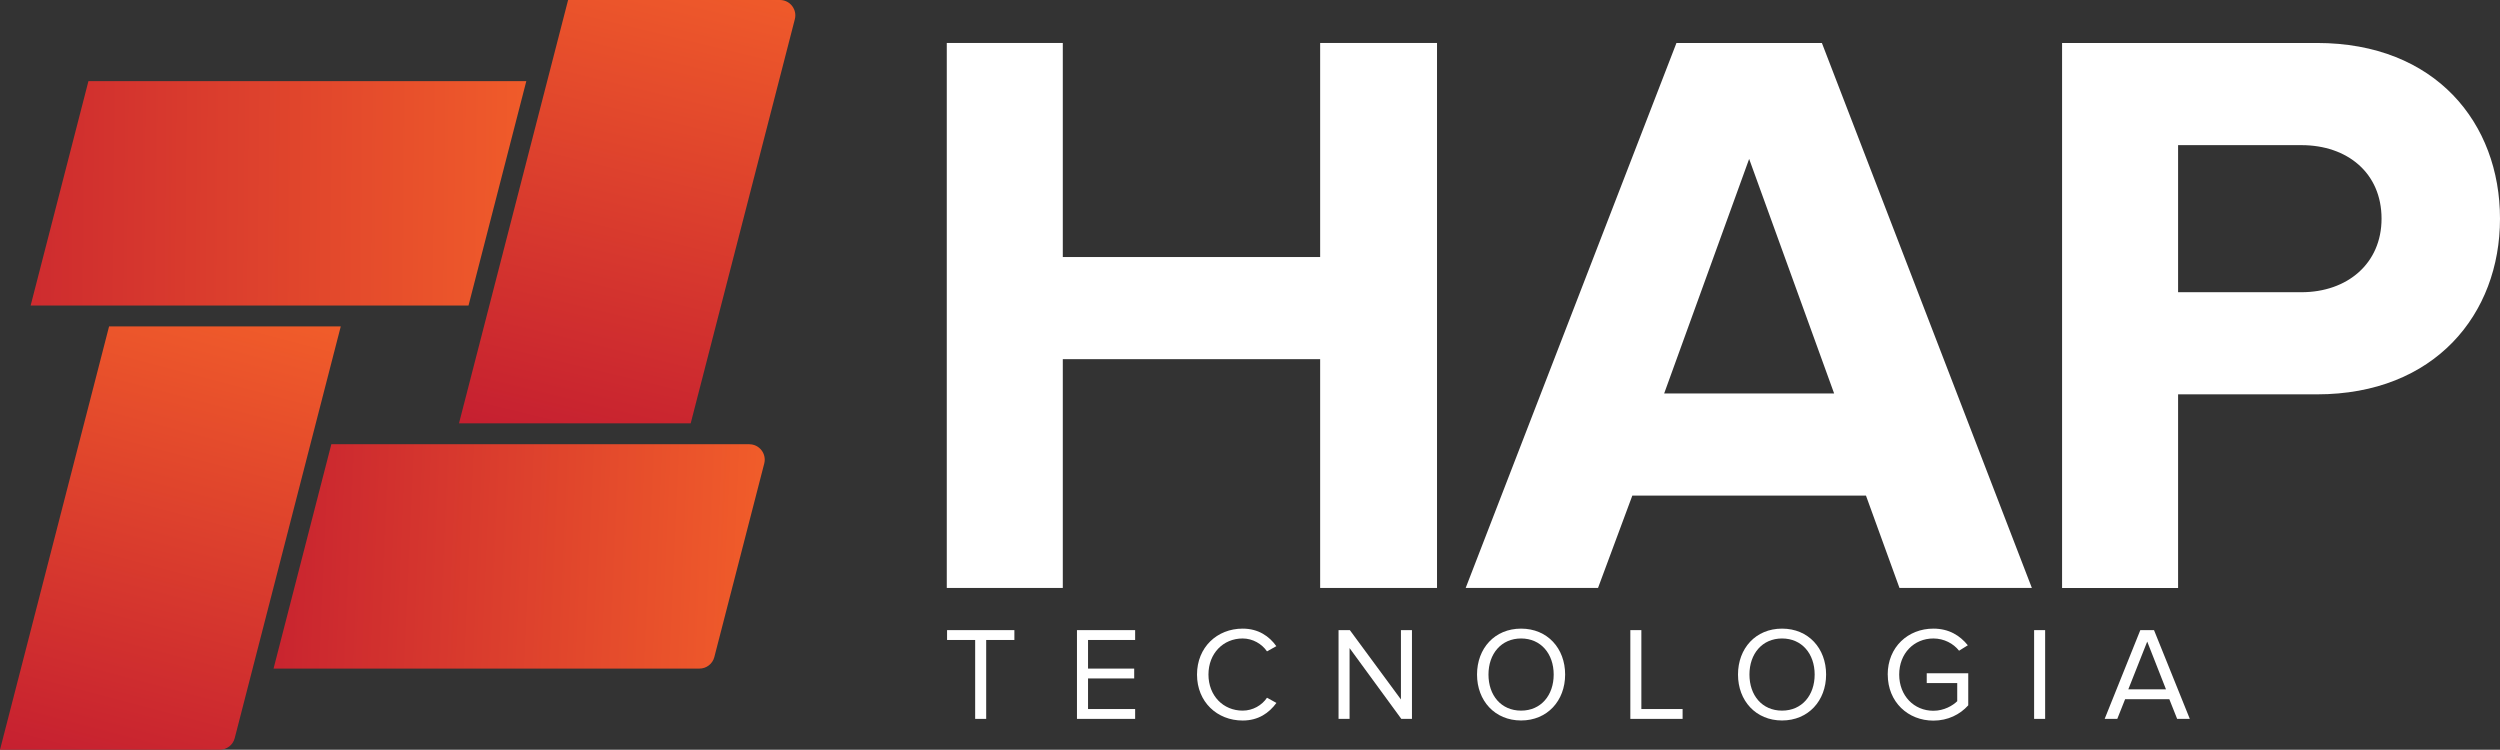
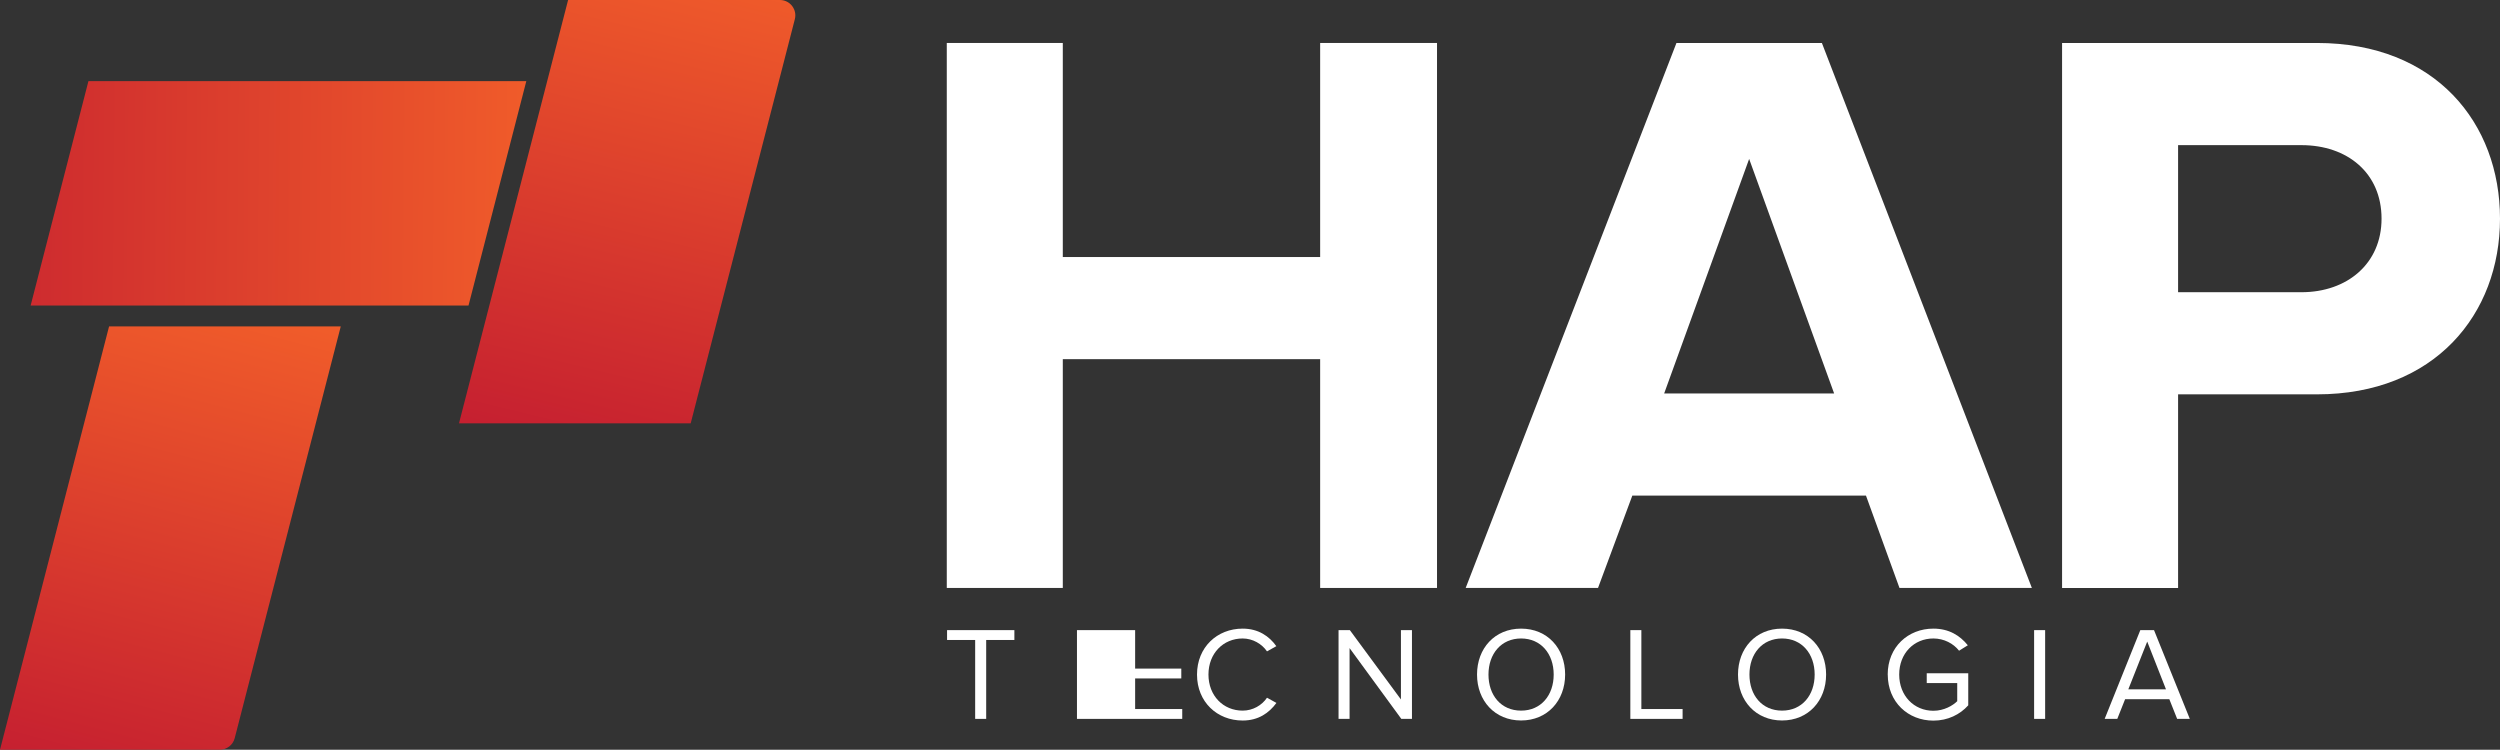
<svg xmlns="http://www.w3.org/2000/svg" xmlns:xlink="http://www.w3.org/1999/xlink" id="Layer_1" data-name="Layer 1" viewBox="0 0 532.91 159.82">
  <rect x="0" y="0" width="532.91" height="159.82" fill="#333333" stroke="none" />
  <defs>
    <style>
      .cls-1 {
        fill: url(#linear-gradient-2);
      }

      .cls-2 {
        fill: #fff;
      }

      .cls-3 {
        fill: url(#linear-gradient-3);
      }

      .cls-4 {
        fill: url(#linear-gradient);
      }

      .cls-5 {
        fill: url(#linear-gradient-4);
      }
    </style>
    <linearGradient id="linear-gradient" x1="-35.94" y1="-120.45" x2="-146.91" y2="-99.37" gradientTransform="translate(170.05 246.48) rotate(13.31)" gradientUnits="userSpaceOnUse">
      <stop offset="0" stop-color="#f15d2a" />
      <stop offset="1" stop-color="#c51f30" />
    </linearGradient>
    <linearGradient id="linear-gradient-2" x1="-80.96" y1="-244.82" x2="-81.58" y2="-134.46" xlink:href="#linear-gradient" />
    <linearGradient id="linear-gradient-3" x1="-159.12" y1="-150.63" x2="-161.85" y2="-43.06" xlink:href="#linear-gradient" />
    <linearGradient id="linear-gradient-4" x1="-100.15" y1="-186.73" x2="-233.15" y2="-156.52" xlink:href="#linear-gradient" />
  </defs>
  <g>
    <path class="cls-2" d="m281.41,125.33v-48.77h-54.86v48.77h-24.73V9.16h24.73v45.63h54.86V9.16h24.91v116.17h-24.91Z" />
    <path class="cls-2" d="m404.9,125.33l-7.14-19.68h-49.81l-7.31,19.68h-28.21l44.93-116.17h31l44.76,116.17h-28.21Zm-32.05-91.44l-18.11,49.98h36.23l-18.11-49.98Z" />
    <path class="cls-2" d="m439.56,125.33V9.16h54.34c25.25,0,39.01,17.07,39.01,37.45s-13.93,37.45-39.01,37.45h-29.61v41.28h-24.73Zm68.1-78.72c0-9.75-7.31-15.67-17.07-15.67h-26.3v31.35h26.3c9.75,0,17.07-6.1,17.07-15.67Z" />
  </g>
  <g>
    <path class="cls-2" d="m207.87,153.24v-16.82h-5.99v-2.1h14.35v2.1h-6.01v16.82h-2.35Z" />
-     <path class="cls-2" d="m229.57,153.24v-18.92h12.4v2.1h-10.04v6.1h9.84v2.1h-9.84v6.52h10.04v2.1h-12.4Z" />
+     <path class="cls-2" d="m229.57,153.24v-18.92h12.4v2.1v6.1h9.84v2.1h-9.84v6.52h10.04v2.1h-12.4Z" />
    <path class="cls-2" d="m255.16,143.79c0-5.81,4.28-9.79,9.73-9.79,3.35,0,5.67,1.62,7.18,3.74l-1.99,1.11c-1.08-1.59-3.04-2.75-5.19-2.75-4.14,0-7.29,3.18-7.29,7.69s3.15,7.69,7.29,7.69c2.16,0,4.11-1.13,5.19-2.75l2.01,1.11c-1.59,2.16-3.86,3.75-7.2,3.75-5.45,0-9.73-3.97-9.73-9.79Z" />
    <path class="cls-2" d="m298.71,153.24l-11.03-15.09v15.09h-2.35v-18.92h2.41l10.89,14.78v-14.78h2.35v18.92h-2.27Z" />
    <path class="cls-2" d="m314.85,143.79c0-5.59,3.77-9.79,9.39-9.79s9.39,4.2,9.39,9.79-3.8,9.79-9.39,9.79-9.39-4.2-9.39-9.79Zm16.34,0c0-4.42-2.72-7.69-6.95-7.69s-6.95,3.26-6.95,7.69,2.69,7.69,6.95,7.69,6.95-3.29,6.95-7.69Z" />
    <path class="cls-2" d="m347.53,153.24v-18.92h2.35v16.82h8.79v2.1h-11.15Z" />
    <path class="cls-2" d="m370.48,143.79c0-5.59,3.77-9.79,9.39-9.79s9.39,4.2,9.39,9.79-3.8,9.79-9.39,9.79-9.39-4.2-9.39-9.79Zm16.34,0c0-4.42-2.72-7.69-6.95-7.69s-6.95,3.26-6.95,7.69,2.69,7.69,6.95,7.69,6.95-3.29,6.95-7.69Z" />
    <path class="cls-2" d="m402.39,143.79c0-5.87,4.34-9.79,9.73-9.79,3.35,0,5.67,1.48,7.35,3.55l-1.87,1.16c-1.19-1.53-3.21-2.61-5.47-2.61-4.14,0-7.29,3.18-7.29,7.69s3.15,7.72,7.29,7.72c2.27,0,4.14-1.11,5.08-2.04v-3.86h-6.5v-2.1h8.85v6.84c-1.76,1.96-4.34,3.26-7.43,3.26-5.39,0-9.73-3.94-9.73-9.82Z" />
    <path class="cls-2" d="m433.6,153.24v-18.92h2.35v18.92h-2.35Z" />
    <path class="cls-2" d="m464.09,153.24l-1.67-4.2h-9.42l-1.67,4.2h-2.69l7.6-18.92h2.92l7.63,18.92h-2.69Zm-6.38-16.48l-4.03,10.18h8.03l-4-10.18Z" />
  </g>
  <g>
-     <path class="cls-4" d="m159.73,94.69h-89.1s-12.32,47.83-12.32,47.83h90.78c1.5,0,2.81-1.01,3.18-2.46l10.64-41.26c.53-2.08-1.04-4.1-3.18-4.1Z" />
    <path class="cls-1" d="m166.26,0h-45.16s-4.46,17.3-4.46,17.3l-12.33,47.83-6.47,25.11h49.39s6.47-25.11,6.47-25.11l12.33-47.83,3.4-13.2C169.97,2.03,168.4,0,166.26,0Z" />
    <path class="cls-3" d="m23.25,69.58l-4.29,16.66-2.18,8.44-12.32,47.83h0s-4.46,17.3-4.46,17.3h46.85c1.5,0,2.81-1.01,3.18-2.46l3.82-14.84,12.32-47.83,6.47-25.11H23.25Z" />
    <polygon class="cls-5" points="18.85 17.3 6.53 65.13 99.87 65.13 112.19 17.3 18.85 17.3" />
  </g>
</svg>